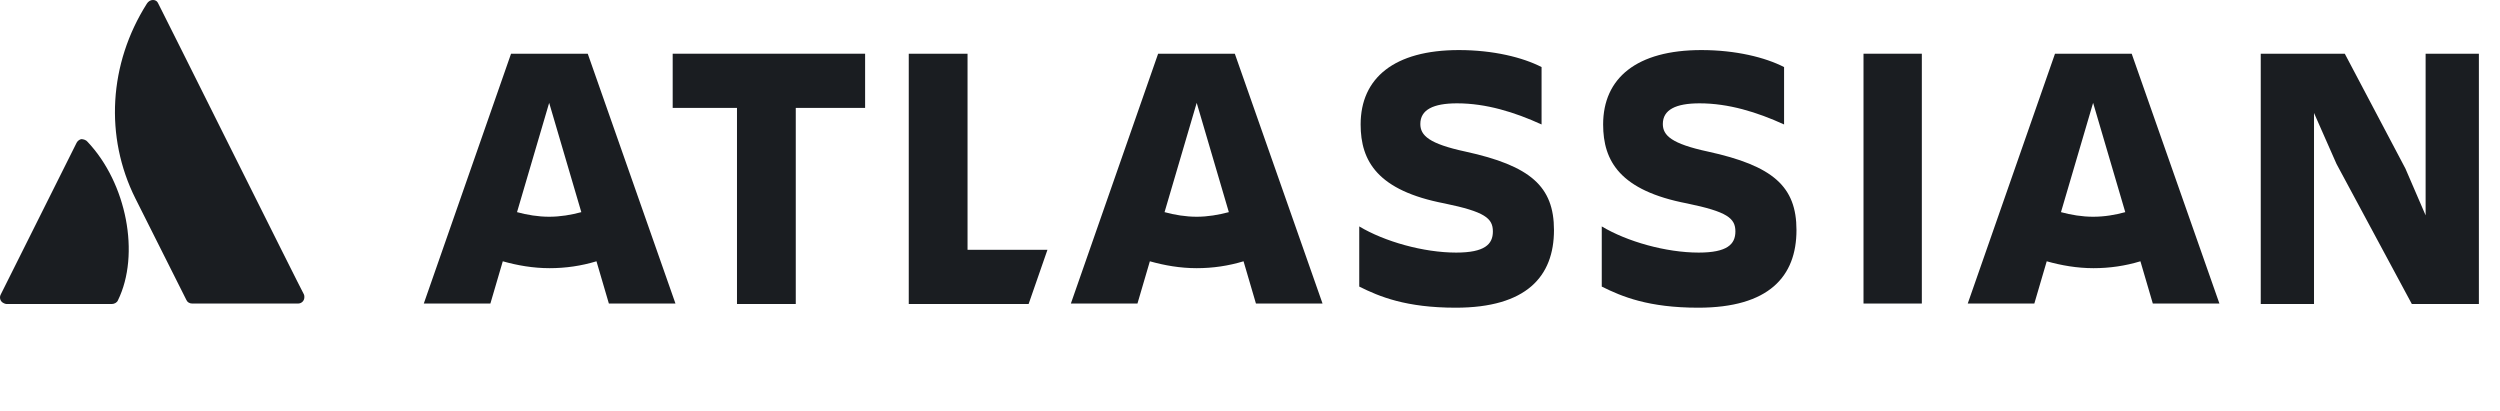
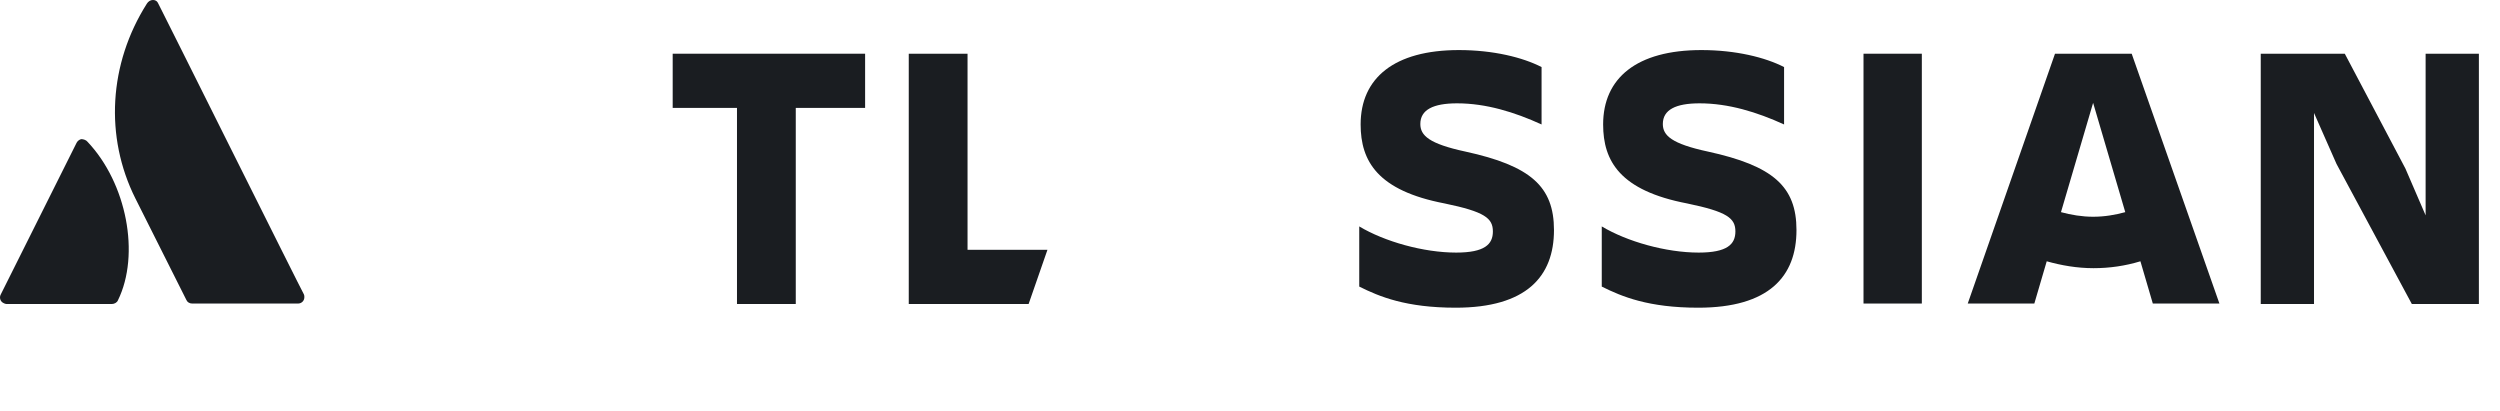
<svg xmlns="http://www.w3.org/2000/svg" width="3000" height="493" viewBox="0 0 3000 493" fill="none">
  <g clip-path="url(#clip0_1214_31639)">
    <path d="M1864.77 276.106C1864.77 223.752 1836.66 198.952 1758.4 181.869C1714.86 172.5 1704.4 162.582 1704.4 148.804C1704.4 131.72 1719.83 124.005 1748.48 124.005C1783.2 124.005 1817.37 134.475 1849.88 149.355V80.468C1827.29 68.895 1792.02 60.078 1750.69 60.078C1672.99 60.078 1632.76 93.695 1632.76 149.355C1632.76 193.442 1653.14 228.712 1733.6 244.143C1781.56 254.062 1791.46 261.777 1791.46 277.758C1791.46 293.189 1781.56 303.109 1747.39 303.109C1708.25 303.109 1661.42 289.883 1631.09 271.697V343.889C1655.36 356.014 1687.31 369.24 1746.83 369.24C1831.69 369.24 1864.77 331.766 1864.77 276.106Z" fill="#1A1D21" />
    <path d="M2712.89 64.453V364.797H2776.81V135.544L2803.81 196.716L2894.2 364.797H2974.66V64.453H2910.74V258.437L2886.48 202.226L2813.74 64.453H2712.89Z" fill="#1A1D21" />
    <path d="M2306.2 64.453H2236.21V364.246H2306.2V64.453Z" fill="#1A1D21" />
    <path d="M2155.77 276.106C2155.77 223.752 2127.66 198.952 2049.42 181.869C2005.88 172.5 1995.4 162.582 1995.4 148.804C1995.4 131.72 2010.83 124.005 2039.49 124.005C2074.2 124.005 2108.37 134.475 2140.89 149.355V80.468C2118.29 68.895 2083.03 60.078 2041.69 60.078C1963.99 60.078 1923.76 93.695 1923.76 149.355C1923.76 193.442 1944.16 228.712 2024.62 244.143C2072.56 254.062 2082.48 261.777 2082.48 277.758C2082.48 293.189 2072.56 303.109 2038.39 303.109C1999.26 303.109 1952.42 289.883 1922.11 271.697V343.889C1946.36 356.014 1978.32 369.24 2037.83 369.24C2122.71 369.24 2155.77 331.766 2155.77 276.106Z" fill="#1A1D21" />
    <path d="M1090.51 64.453V364.797H1234.34L1256.94 299.769H1161.05V64.453H1090.51Z" fill="#1A1D21" />
    <path d="M807.227 64.453V129.482H884.379V364.797H954.919V129.482H1038.13V64.453H807.227Z" fill="#1A1D21" />
-     <path d="M705.295 64.453H613.262L508.555 364.246H588.464L603.342 313.546C620.978 318.506 639.715 321.812 659.555 321.812C678.842 321.812 697.579 319.057 715.765 313.546L730.645 364.246H810.553L705.295 64.453ZM659.002 260.091C645.776 260.091 632.55 257.886 620.427 254.579L659.002 123.42L697.579 254.579C685.455 257.886 672.229 260.091 659.002 260.091Z" fill="#1A1D21" />
-     <path d="M1481.78 64.453H1389.75L1285.04 364.246H1364.95L1379.83 313.546C1397.46 318.506 1416.2 321.812 1436.04 321.812C1455.33 321.812 1474.06 319.057 1492.25 313.546L1507.13 364.246H1587.04L1481.78 64.453ZM1436.04 260.091C1422.81 260.091 1409.59 257.886 1397.46 254.579L1436.04 123.42L1474.61 254.579C1461.94 257.886 1449.26 260.091 1436.04 260.091Z" fill="#1A1D21" />
    <path d="M2558.03 64.453H2466L2361.29 364.246H2441.2L2456.07 313.546C2473.72 318.506 2492.44 321.812 2512.29 321.812C2531.58 321.812 2550.32 319.057 2568.5 313.546L2583.38 364.246H2663.29L2558.03 64.453ZM2511.74 260.091C2498.52 260.091 2485.29 257.886 2473.17 254.579L2511.74 123.42L2550.32 254.579C2538.2 257.886 2525.52 260.091 2511.74 260.091Z" fill="#1A1D21" />
    <path d="M105.144 170.261C103.49 168.056 100.184 166.953 97.428 166.953C95.224 167.505 93.019 169.158 91.917 171.362L0.987 353.222C-1.217 357.079 0.436 362.039 4.294 363.693C5.396 364.244 6.498 364.795 7.6 364.795H134.351C137.107 364.795 140.413 363.142 141.516 360.387C168.518 305.278 151.986 219.858 105.144 170.261Z" fill="#1A1D21" />
    <path d="M364.689 353.249C362.484 349.943 194.401 12.675 189.993 4.409C188.89 1.653 186.686 0 183.93 0H183.379C180.624 0 177.869 1.653 176.215 4.409C130.475 76.602 125.515 164.225 162.438 238.071L223.609 359.862C224.712 362.618 227.467 364.271 230.773 364.271H357.524C361.933 364.271 365.239 360.965 365.239 356.555C365.239 355.454 365.239 354.351 364.689 353.249Z" fill="#1A1D21" />
  </g>
  <defs>
    <clipPath id="clip0_1214_31639">
      <rect width="3000" height="492.308" fill="white" />
    </clipPath>
  </defs>
</svg>